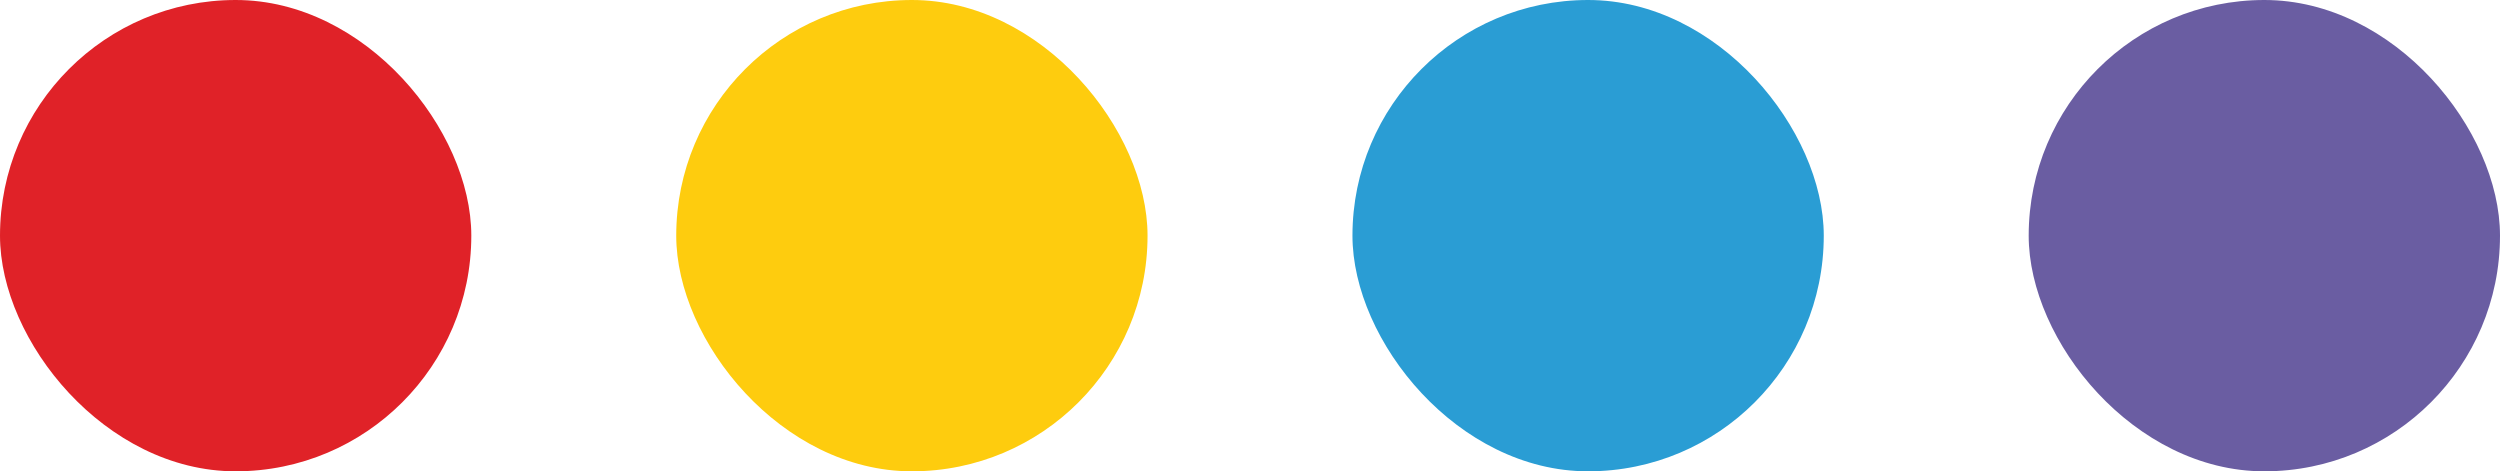
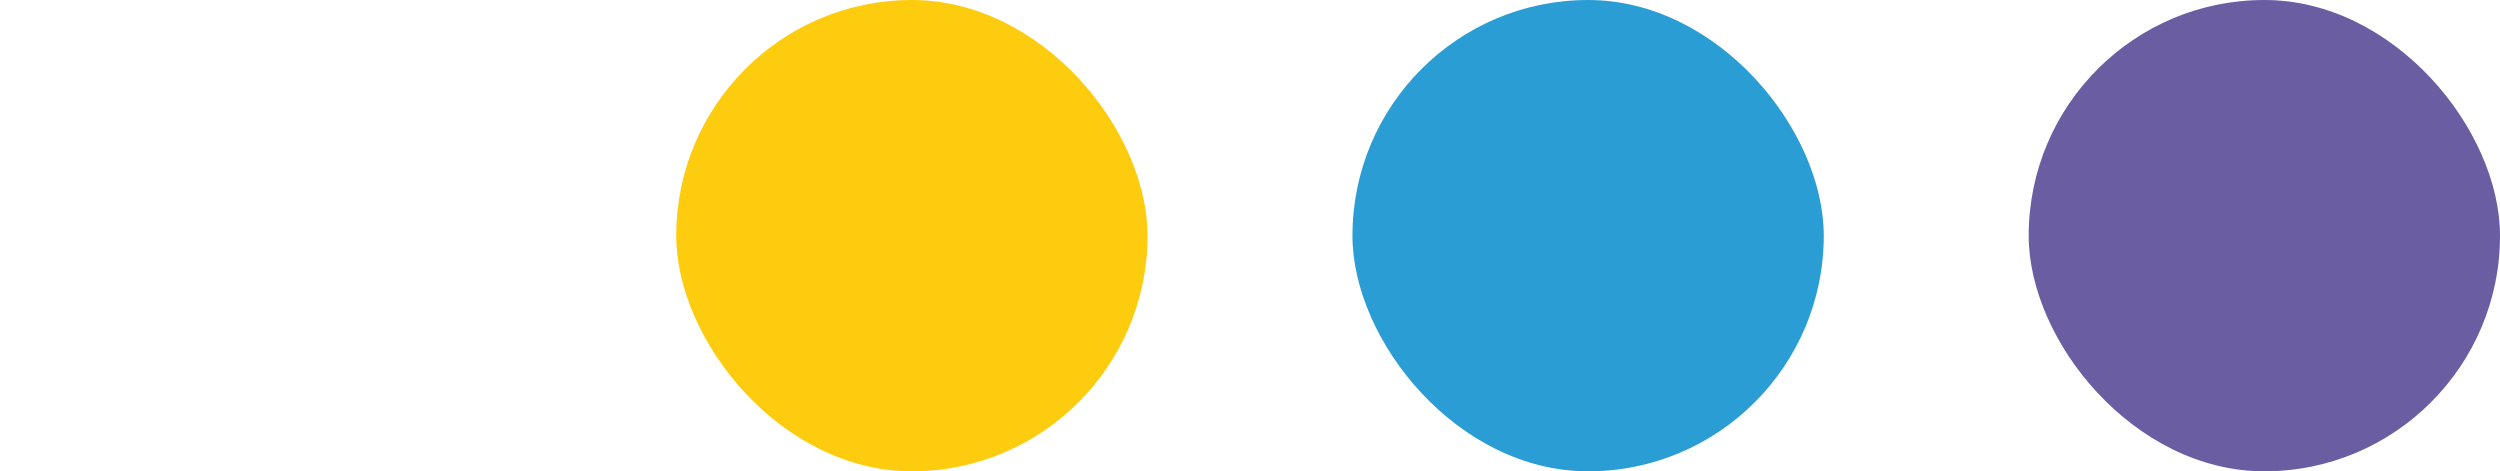
<svg xmlns="http://www.w3.org/2000/svg" width="122" height="23" viewBox="0 0 122 23" fill="none">
-   <rect width="23" height="23" rx="11.5" fill="#E02228" />
  <rect x="33" width="23" height="23" rx="11.5" fill="#FECC0E" />
  <rect x="66" width="23" height="23" rx="11.5" fill="#2A9DD4" />
  <rect x="99" width="23" height="23" rx="11.5" fill="#6A5DA2" />
</svg>